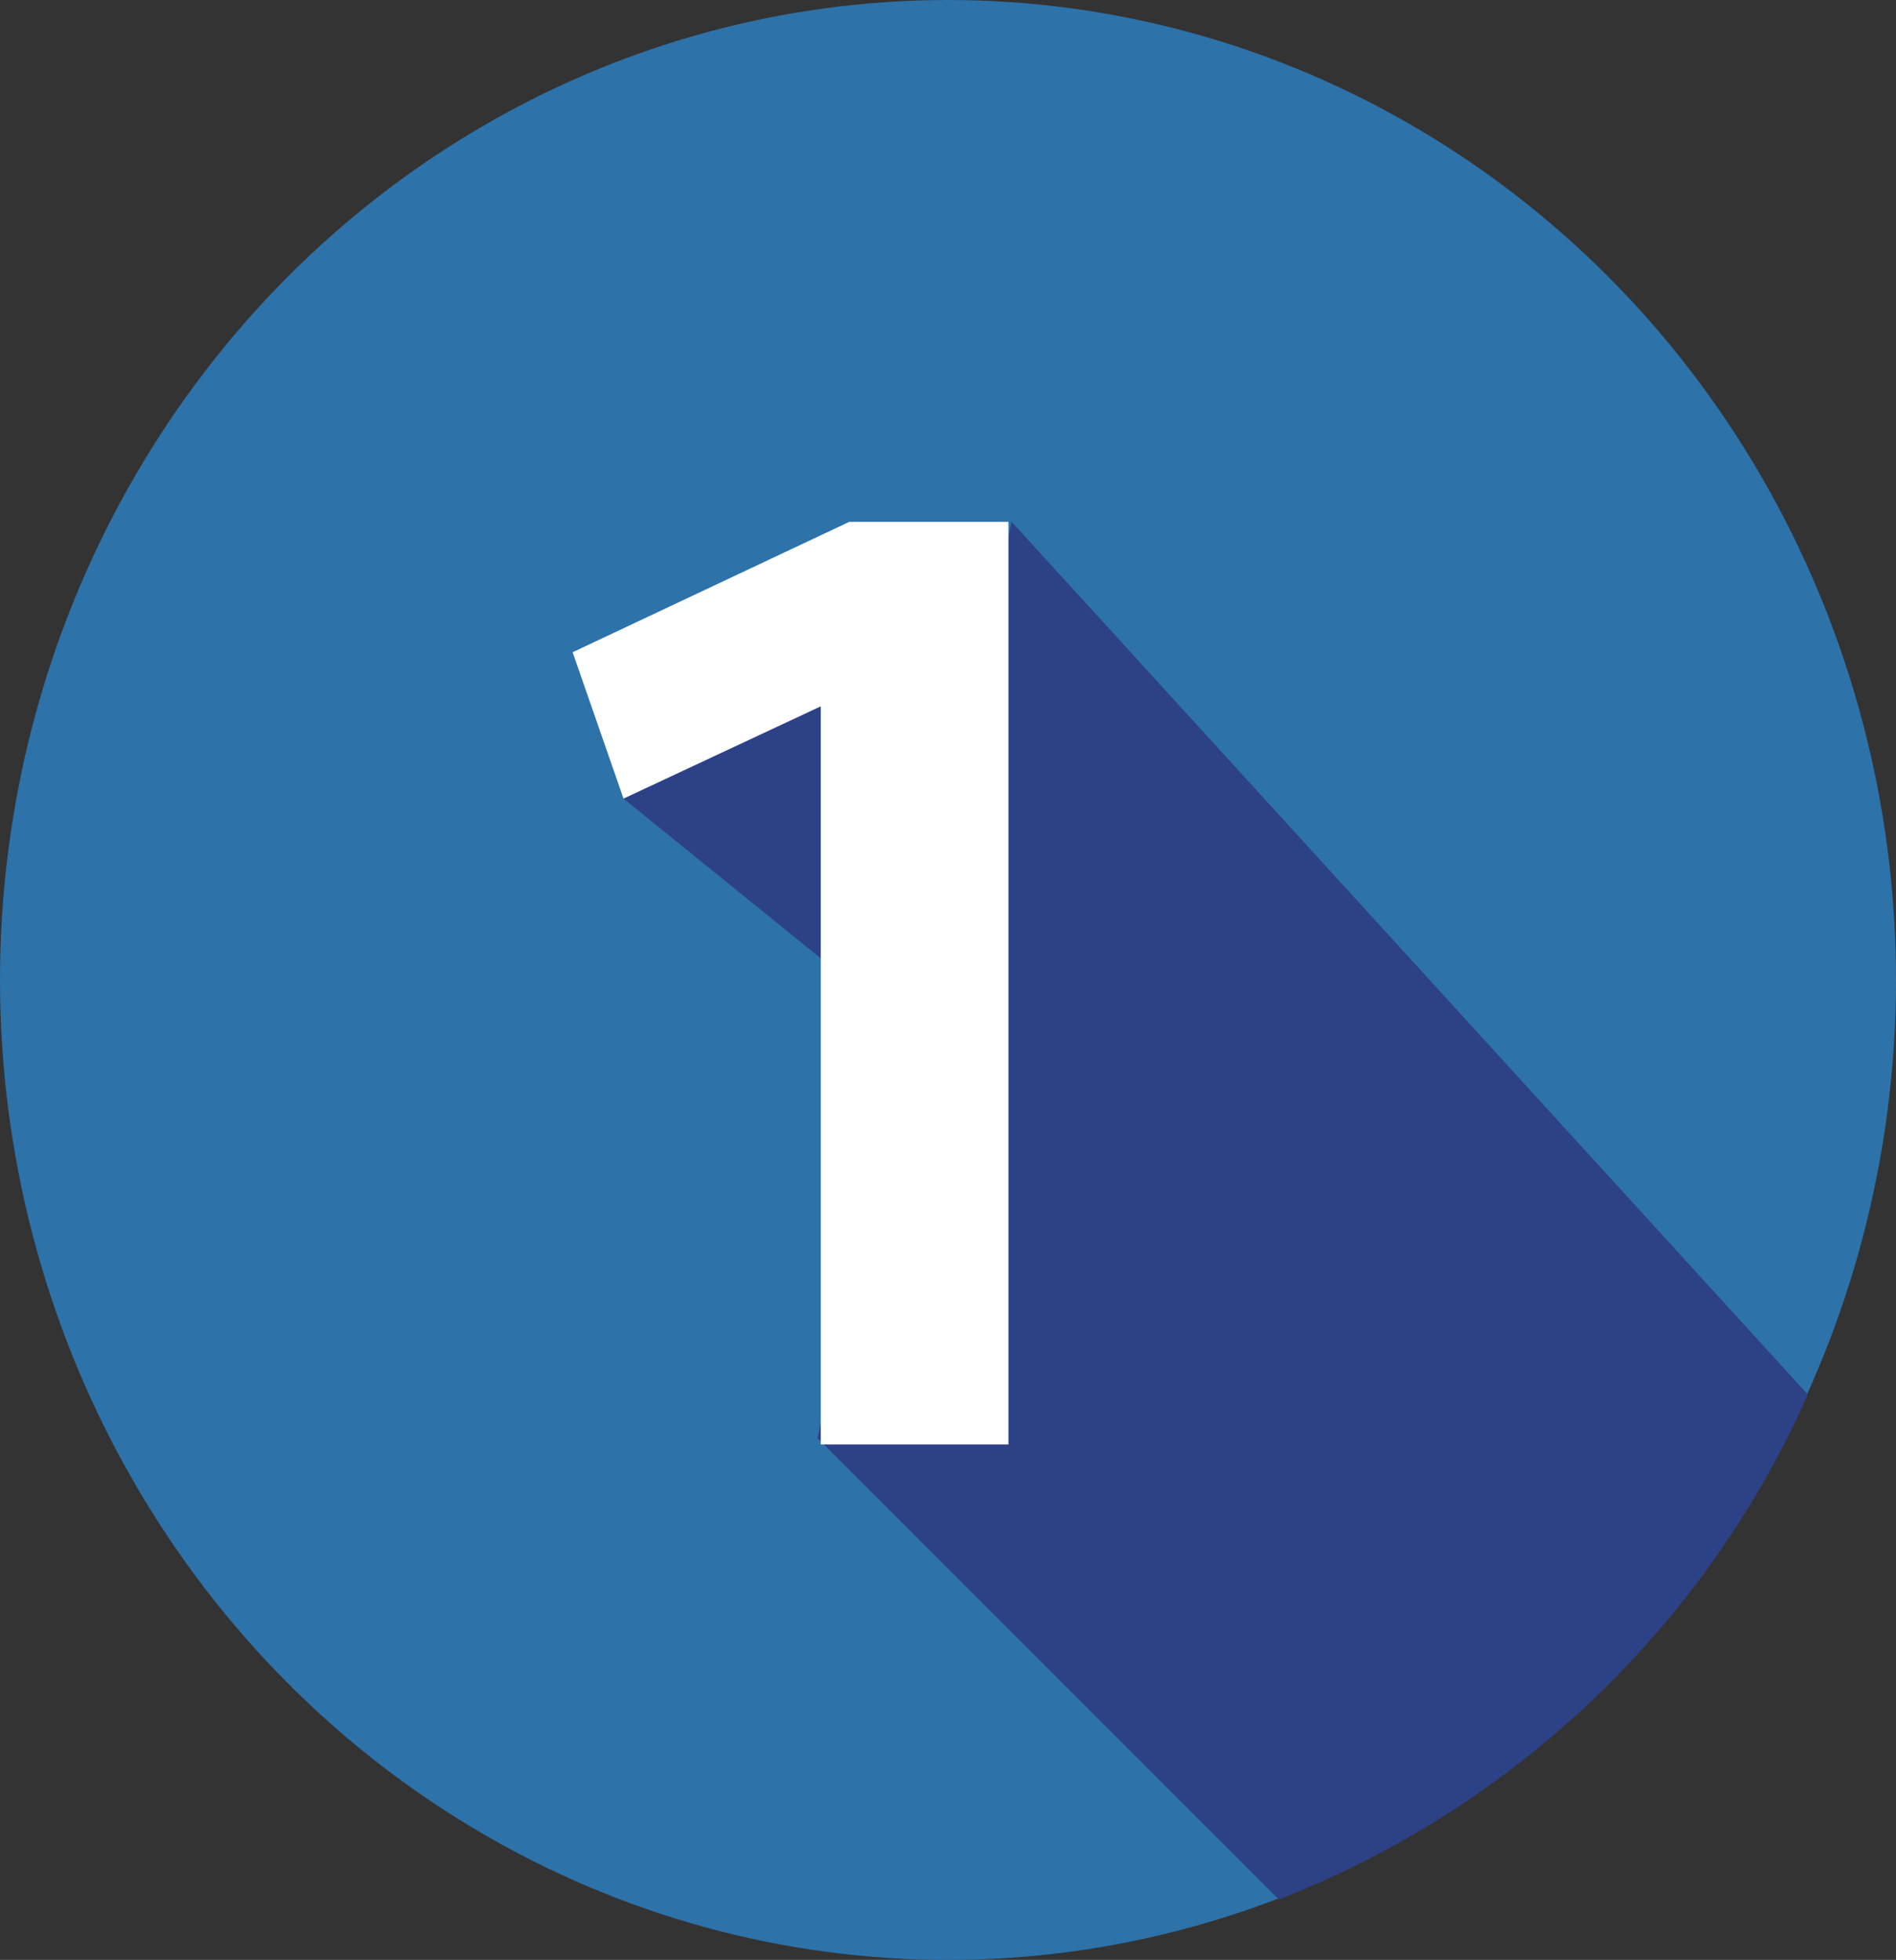
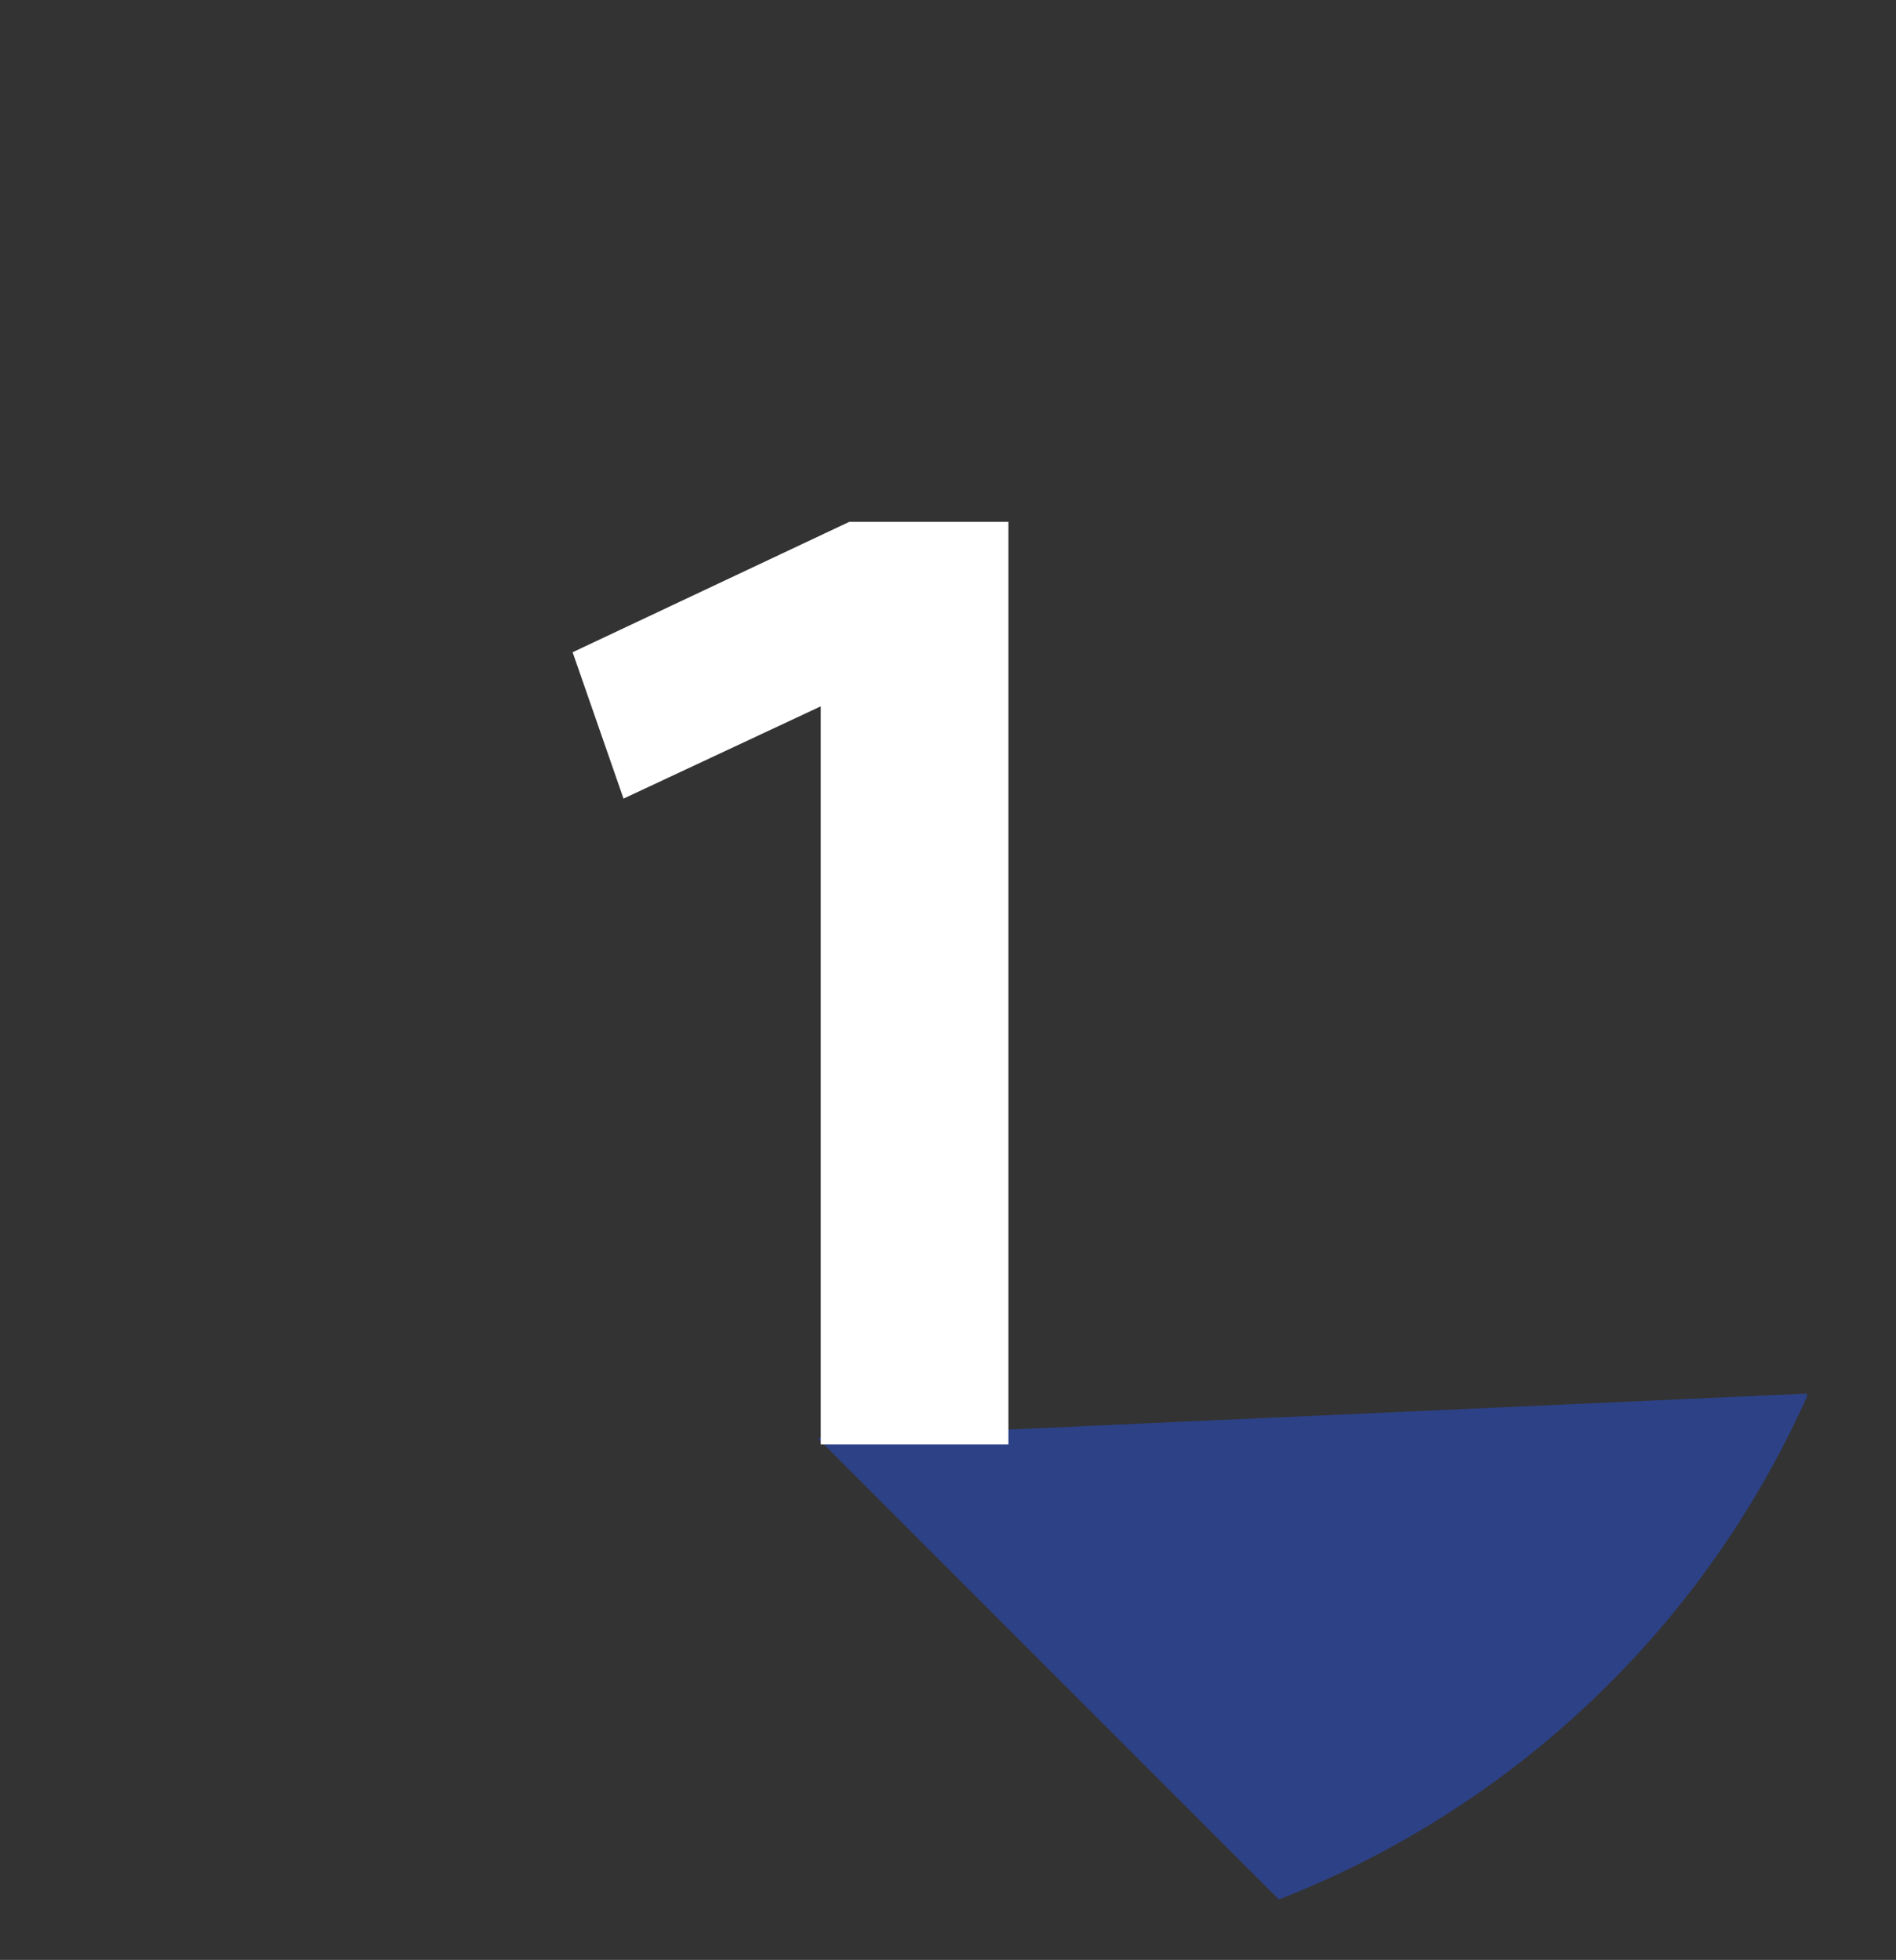
<svg xmlns="http://www.w3.org/2000/svg" width="59.6" height="61.6" viewBox="0 0 59.6 61.6">
  <rect x="0" y="0" width="59.6" height="61.6" fill="#333333" stroke="none" />
  <g id="レイヤー_2_00000131328950647735289050000000068514661703417748_" transform="translate(-14.1 -13.1)">
-     <ellipse id="Ellipse_229" data-name="Ellipse 229" cx="29.8" cy="30.8" rx="29.8" ry="30.8" transform="translate(14.1 13.1)" fill="#2d72a9" />
-     <path id="Path_853" data-name="Path 853" d="M39.8,58.3,54.3,72.8A30.221,30.221,0,0,0,70.9,57v-.1l-25-27.4Z" fill="#2d4186" />
-     <path id="Path_854" data-name="Path 854" d="M33.7,38.2,40,43.3V35.1Z" fill="#2d4186" />
+     <path id="Path_853" data-name="Path 853" d="M39.8,58.3,54.3,72.8A30.221,30.221,0,0,0,70.9,57v-.1Z" fill="#2d4186" />
    <g id="Group_1946" data-name="Group 1946">
      <path id="Path_855" data-name="Path 855" d="M39.9,35.3h0l-6.2,2.9-1.6-4.6,8.7-4.1h5v29H39.9Z" fill="#fff" />
    </g>
  </g>
</svg>